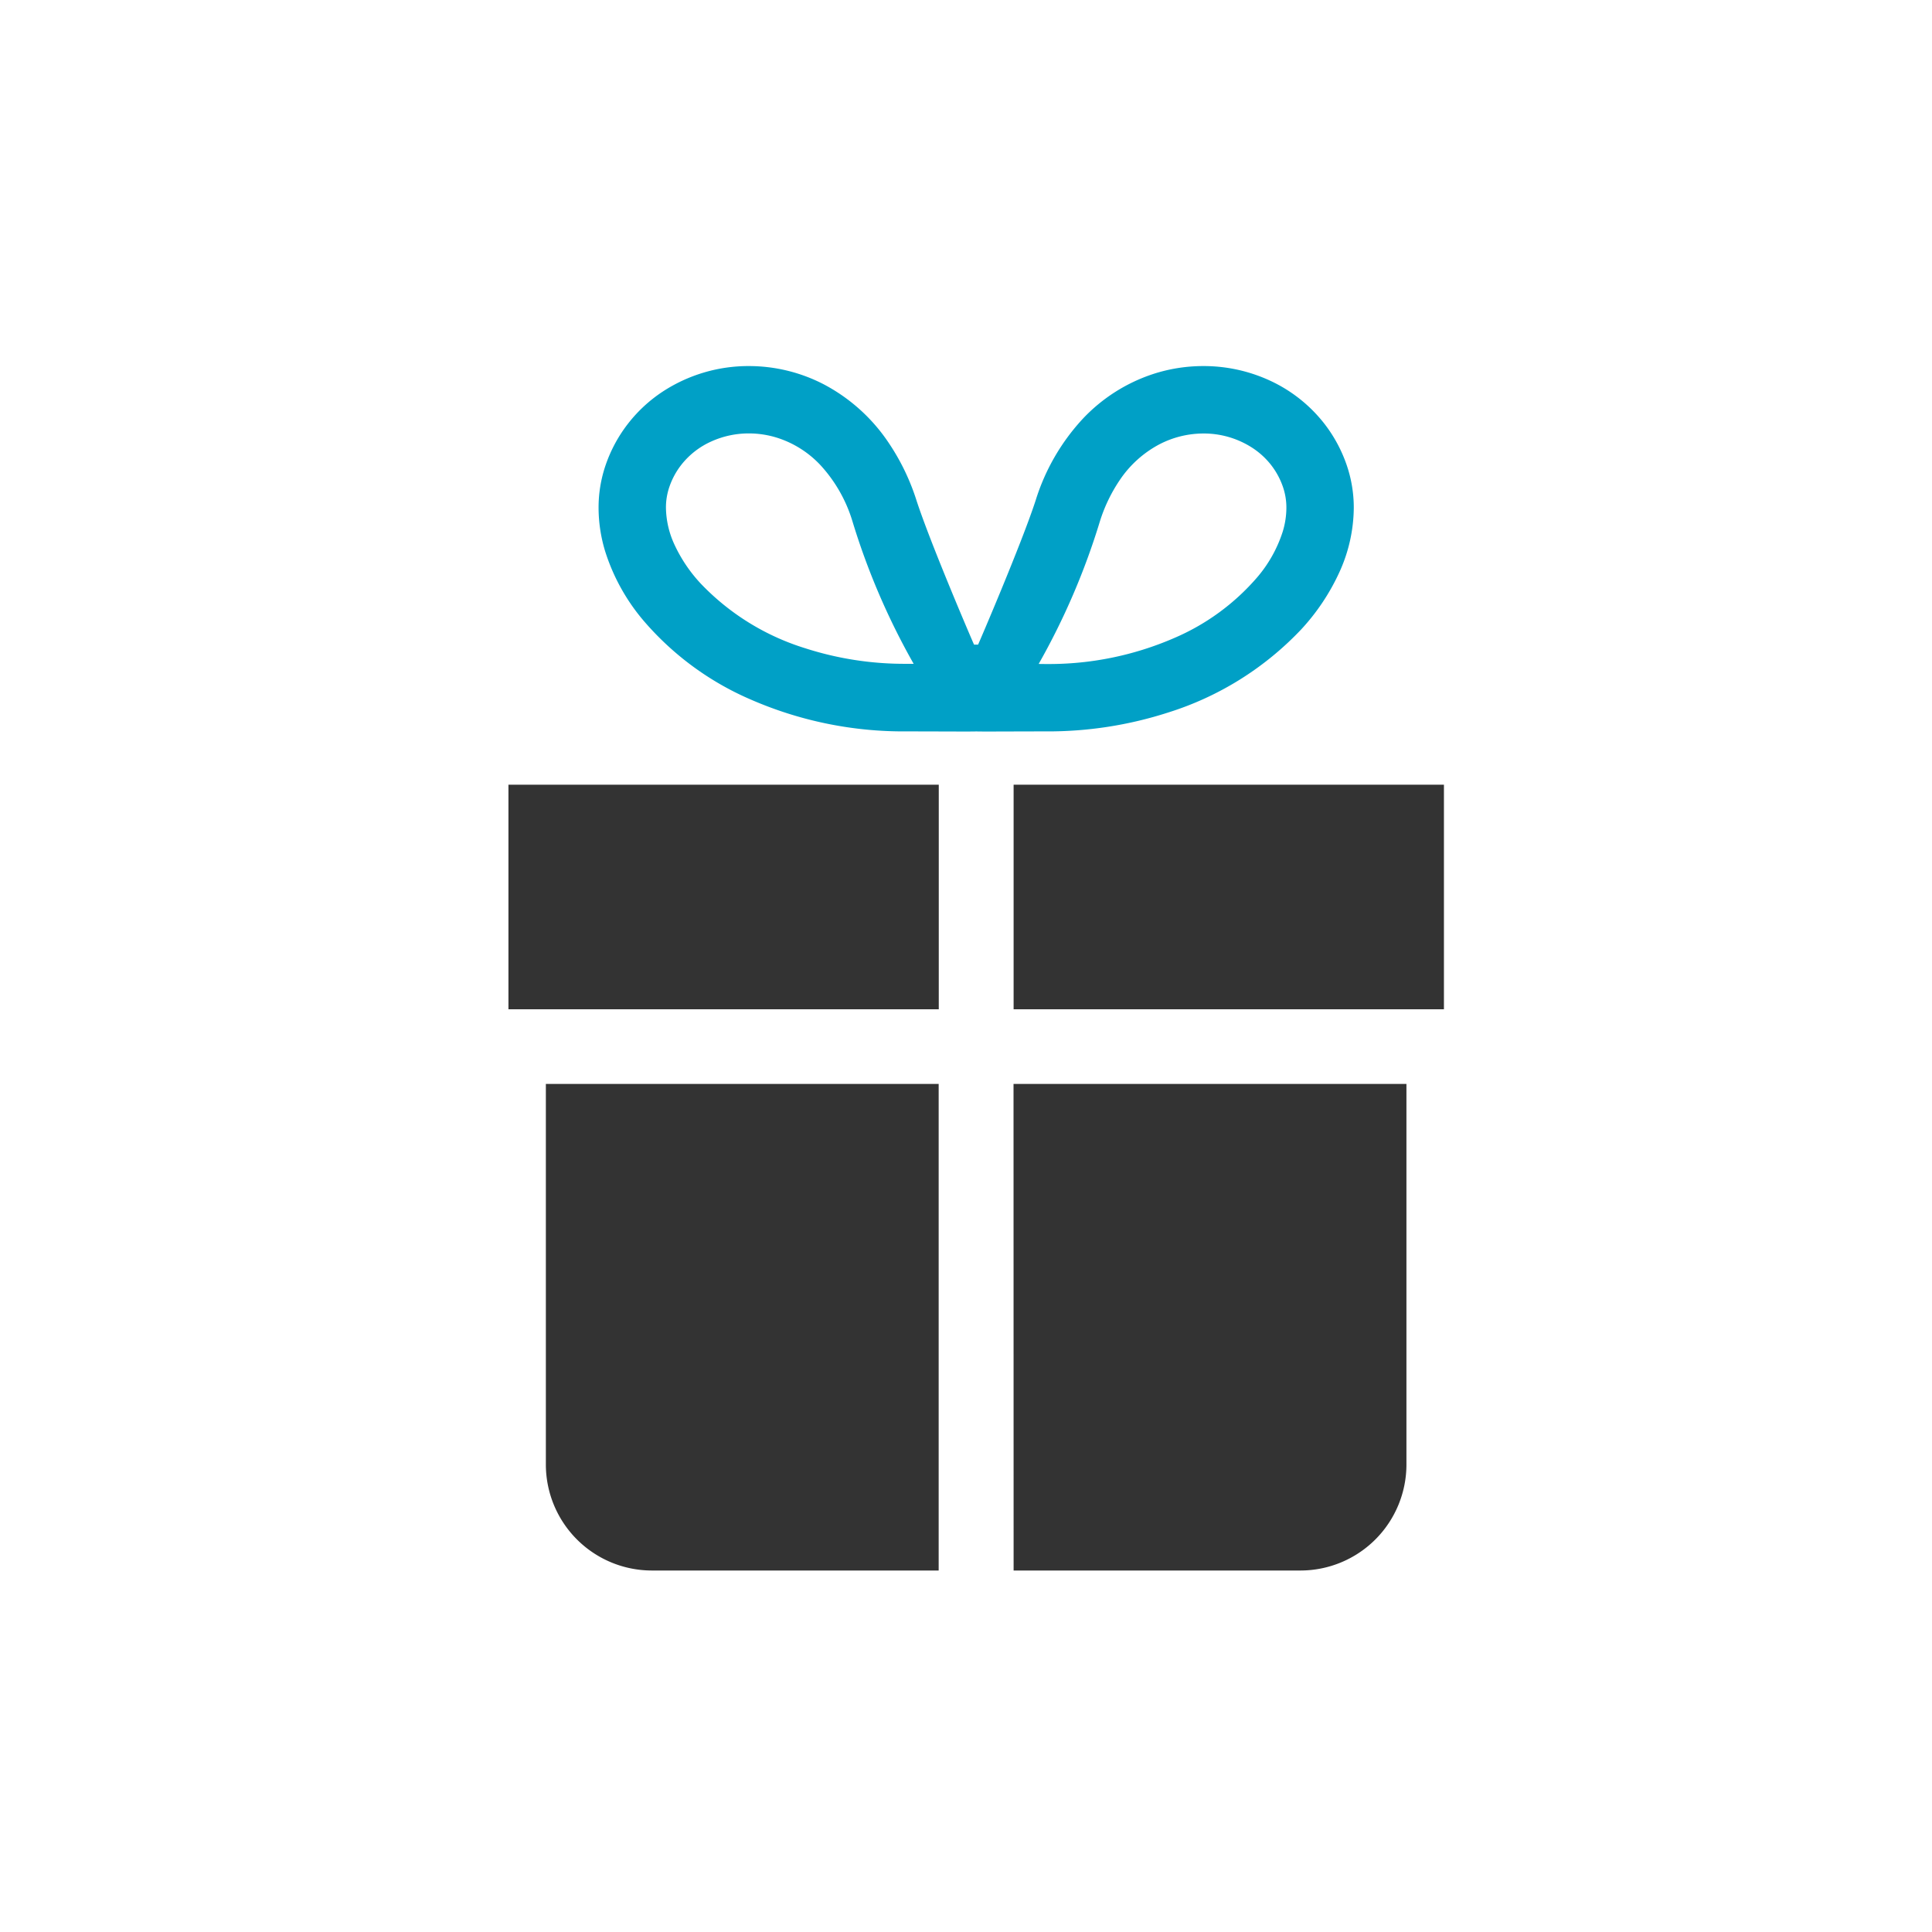
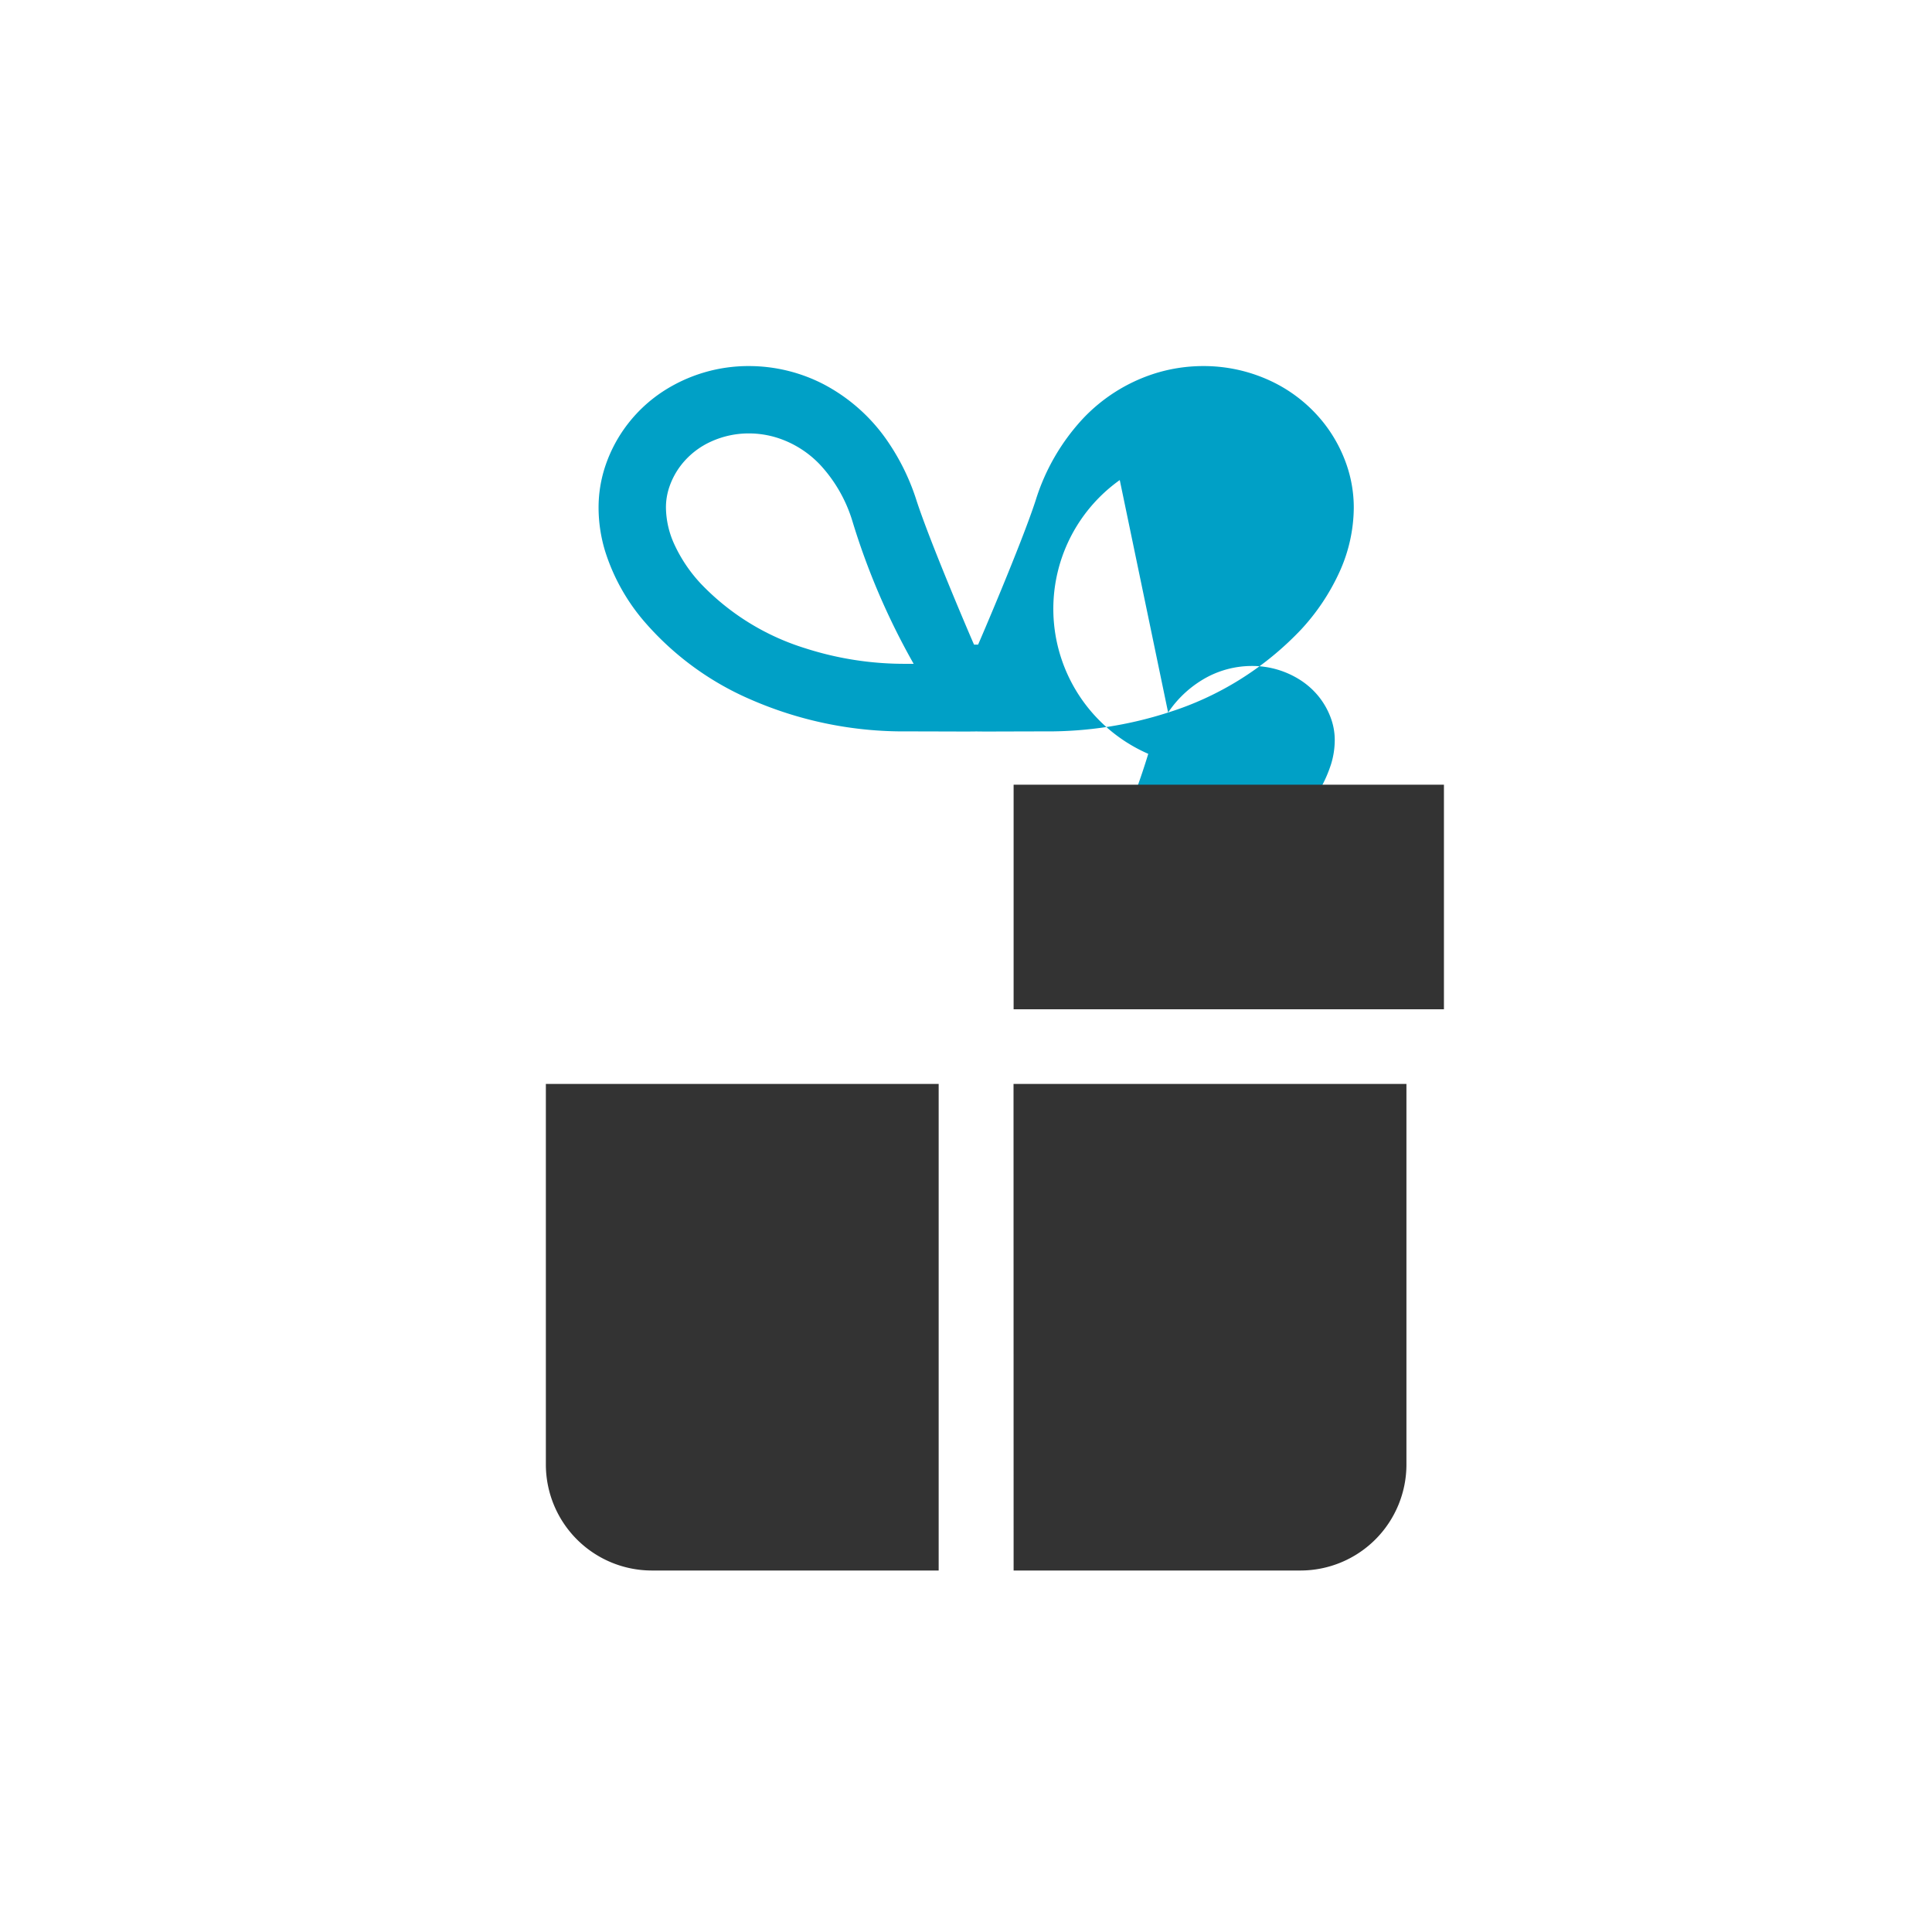
<svg xmlns="http://www.w3.org/2000/svg" width="95" height="95" viewBox="0 0 95 95">
  <defs>
    <style>.a{fill:#fff;}.b{fill:#00a0c6;}.c{fill:#333;}</style>
  </defs>
  <g transform="translate(-1175 -2523)">
    <rect class="a" width="95" height="95" transform="translate(1175 2523)" />
    <g transform="translate(1142.836 2541)">
-       <path class="b" d="M123.478,17.036a15.291,15.291,0,0,0,6.543-4.086,10.67,10.67,0,0,0,1.886-2.831,7.743,7.743,0,0,0,.7-3.142,6.455,6.455,0,0,0-.352-2.119,7.045,7.045,0,0,0-1.13-2.069A7.234,7.234,0,0,0,128.478.712,7.774,7.774,0,0,0,125.213,0a7.983,7.983,0,0,0-2.5.4A8.317,8.317,0,0,0,119.3,2.573a10.439,10.439,0,0,0-2.338,4.038c-.694,2.131-2.771,6.967-2.828,7.085h-.2c-.058-.119-2.135-4.954-2.828-7.085a11.038,11.038,0,0,0-1.406-2.891A8.729,8.729,0,0,0,106.573.913,8,8,0,0,0,102.865,0a7.7,7.7,0,0,0-4.243,1.258,7.113,7.113,0,0,0-1.668,1.531,7.026,7.026,0,0,0-1.131,2.069,6.439,6.439,0,0,0-.351,2.119,7.374,7.374,0,0,0,.32,2.119,9.82,9.82,0,0,0,1.88,3.409,14.467,14.467,0,0,0,5.3,3.9,18.775,18.775,0,0,0,7.624,1.559c1.616,0,3.383.014,3.445,0,.062.014,1.828,0,3.445,0A19.216,19.216,0,0,0,123.478,17.036ZM121.1,5.605a5.383,5.383,0,0,1,1.937-1.751,4.71,4.71,0,0,1,2.174-.538,4.383,4.383,0,0,1,2.413.708,3.8,3.8,0,0,1,.9.819,3.746,3.746,0,0,1,.6,1.1,3.139,3.139,0,0,1,.169,1.034,4.053,4.053,0,0,1-.181,1.167,6.5,6.5,0,0,1-1.258,2.248,11.189,11.189,0,0,1-4.089,2.986,15.453,15.453,0,0,1-6.278,1.273c-.128,0-.253,0-.374-.005a34.659,34.659,0,0,0,3.01-7.01A7.775,7.775,0,0,1,121.1,5.605ZM99.2,8.772a4.437,4.437,0,0,1-.415-1.8,3.109,3.109,0,0,1,.169-1.033v0a3.7,3.7,0,0,1,.6-1.1,3.9,3.9,0,0,1,1.436-1.12,4.467,4.467,0,0,1,1.872-.407,4.637,4.637,0,0,1,1.46.236,4.992,4.992,0,0,1,2.052,1.315,7.113,7.113,0,0,1,1.581,2.768,34.653,34.653,0,0,0,3.01,7.01c-.121,0-.245,0-.374,0a15.911,15.911,0,0,1-4.961-.766,12,12,0,0,1-5.127-3.171A7.308,7.308,0,0,1,99.2,8.772Z" transform="translate(-33.875 0)" />
+       <path class="b" d="M123.478,17.036a15.291,15.291,0,0,0,6.543-4.086,10.67,10.67,0,0,0,1.886-2.831,7.743,7.743,0,0,0,.7-3.142,6.455,6.455,0,0,0-.352-2.119,7.045,7.045,0,0,0-1.13-2.069A7.234,7.234,0,0,0,128.478.712,7.774,7.774,0,0,0,125.213,0a7.983,7.983,0,0,0-2.5.4A8.317,8.317,0,0,0,119.3,2.573a10.439,10.439,0,0,0-2.338,4.038c-.694,2.131-2.771,6.967-2.828,7.085h-.2c-.058-.119-2.135-4.954-2.828-7.085a11.038,11.038,0,0,0-1.406-2.891A8.729,8.729,0,0,0,106.573.913,8,8,0,0,0,102.865,0a7.7,7.7,0,0,0-4.243,1.258,7.113,7.113,0,0,0-1.668,1.531,7.026,7.026,0,0,0-1.131,2.069,6.439,6.439,0,0,0-.351,2.119,7.374,7.374,0,0,0,.32,2.119,9.82,9.82,0,0,0,1.88,3.409,14.467,14.467,0,0,0,5.3,3.9,18.775,18.775,0,0,0,7.624,1.559c1.616,0,3.383.014,3.445,0,.062.014,1.828,0,3.445,0A19.216,19.216,0,0,0,123.478,17.036Za5.383,5.383,0,0,1,1.937-1.751,4.71,4.71,0,0,1,2.174-.538,4.383,4.383,0,0,1,2.413.708,3.8,3.8,0,0,1,.9.819,3.746,3.746,0,0,1,.6,1.1,3.139,3.139,0,0,1,.169,1.034,4.053,4.053,0,0,1-.181,1.167,6.5,6.5,0,0,1-1.258,2.248,11.189,11.189,0,0,1-4.089,2.986,15.453,15.453,0,0,1-6.278,1.273c-.128,0-.253,0-.374-.005a34.659,34.659,0,0,0,3.01-7.01A7.775,7.775,0,0,1,121.1,5.605ZM99.2,8.772a4.437,4.437,0,0,1-.415-1.8,3.109,3.109,0,0,1,.169-1.033v0a3.7,3.7,0,0,1,.6-1.1,3.9,3.9,0,0,1,1.436-1.12,4.467,4.467,0,0,1,1.872-.407,4.637,4.637,0,0,1,1.46.236,4.992,4.992,0,0,1,2.052,1.315,7.113,7.113,0,0,1,1.581,2.768,34.653,34.653,0,0,0,3.01,7.01c-.121,0-.245,0-.374,0a15.911,15.911,0,0,1-4.961-.766,12,12,0,0,1-5.127-3.171A7.308,7.308,0,0,1,99.2,8.772Z" transform="translate(-33.875 0)" />
      <path class="c" d="M271.907,177.957V189h21.16V177.957Z" transform="translate(-189.902 -157.372)" />
-       <path class="c" d="M57.165,185.206V189h21.16V177.957H57.165Z" transform="translate(0 -157.372)" />
      <path class="c" d="M271.907,329.125h14.1a5.215,5.215,0,0,0,5.216-5.216V305.2h-19.32Z" transform="translate(-189.902 -269.9)" />
      <path class="c" d="M73.072,323.909a5.216,5.216,0,0,0,5.215,5.216h14.1V305.2H73.072Z" transform="translate(-14.067 -269.9)" />
    </g>
  </g>
</svg>